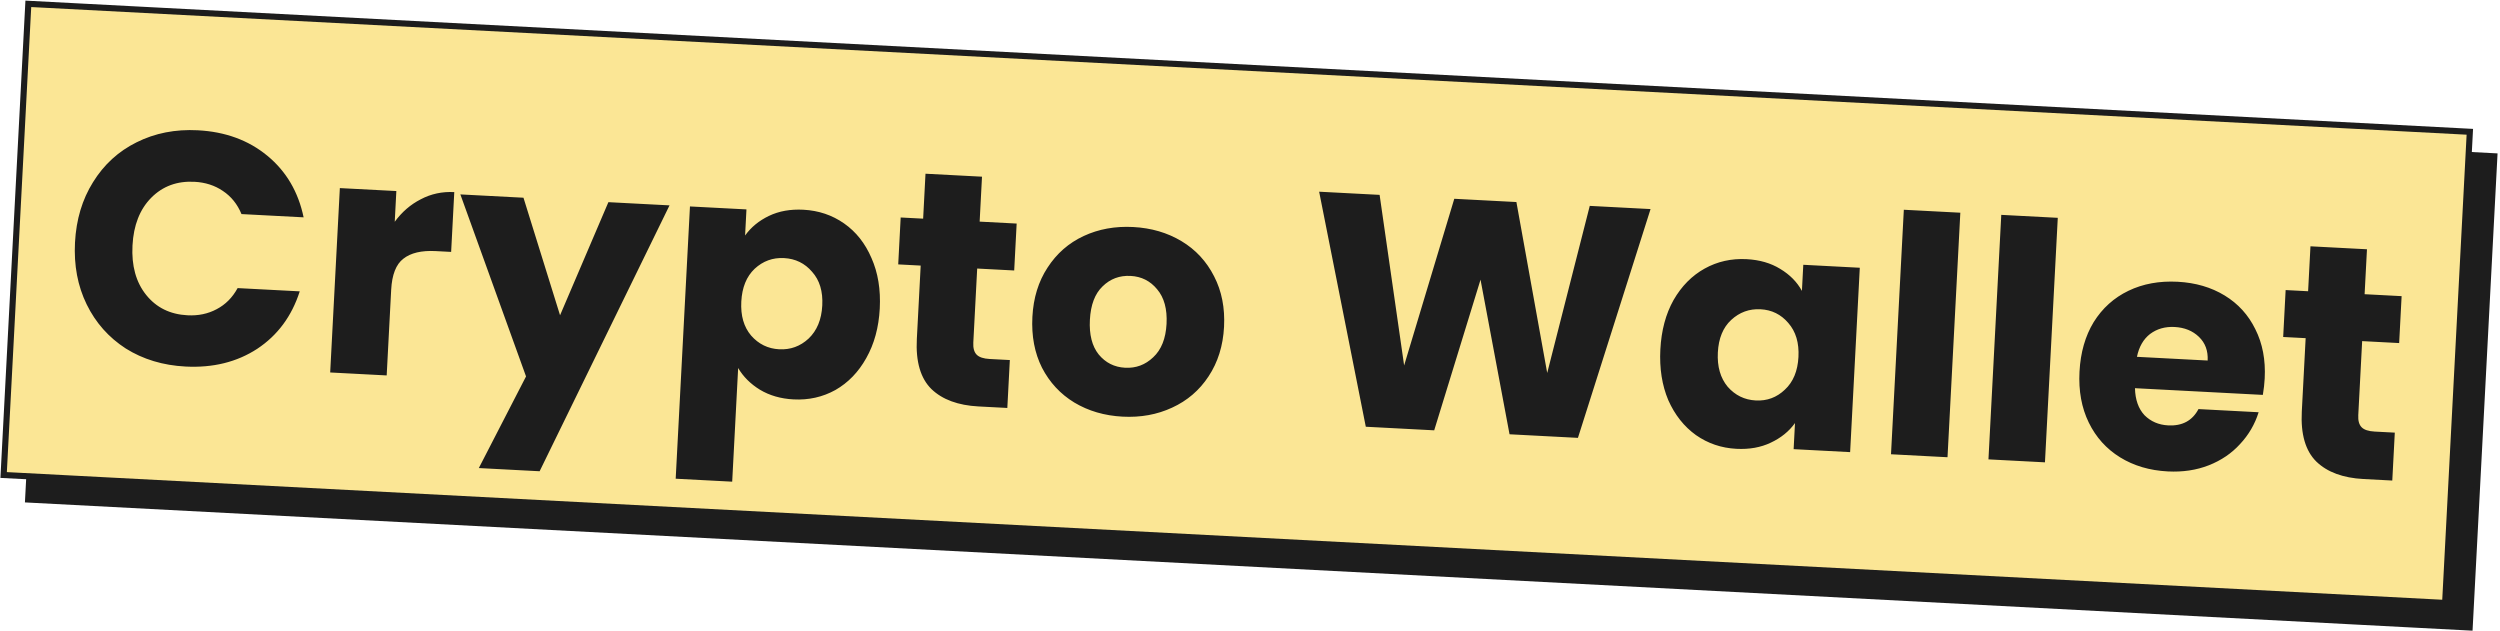
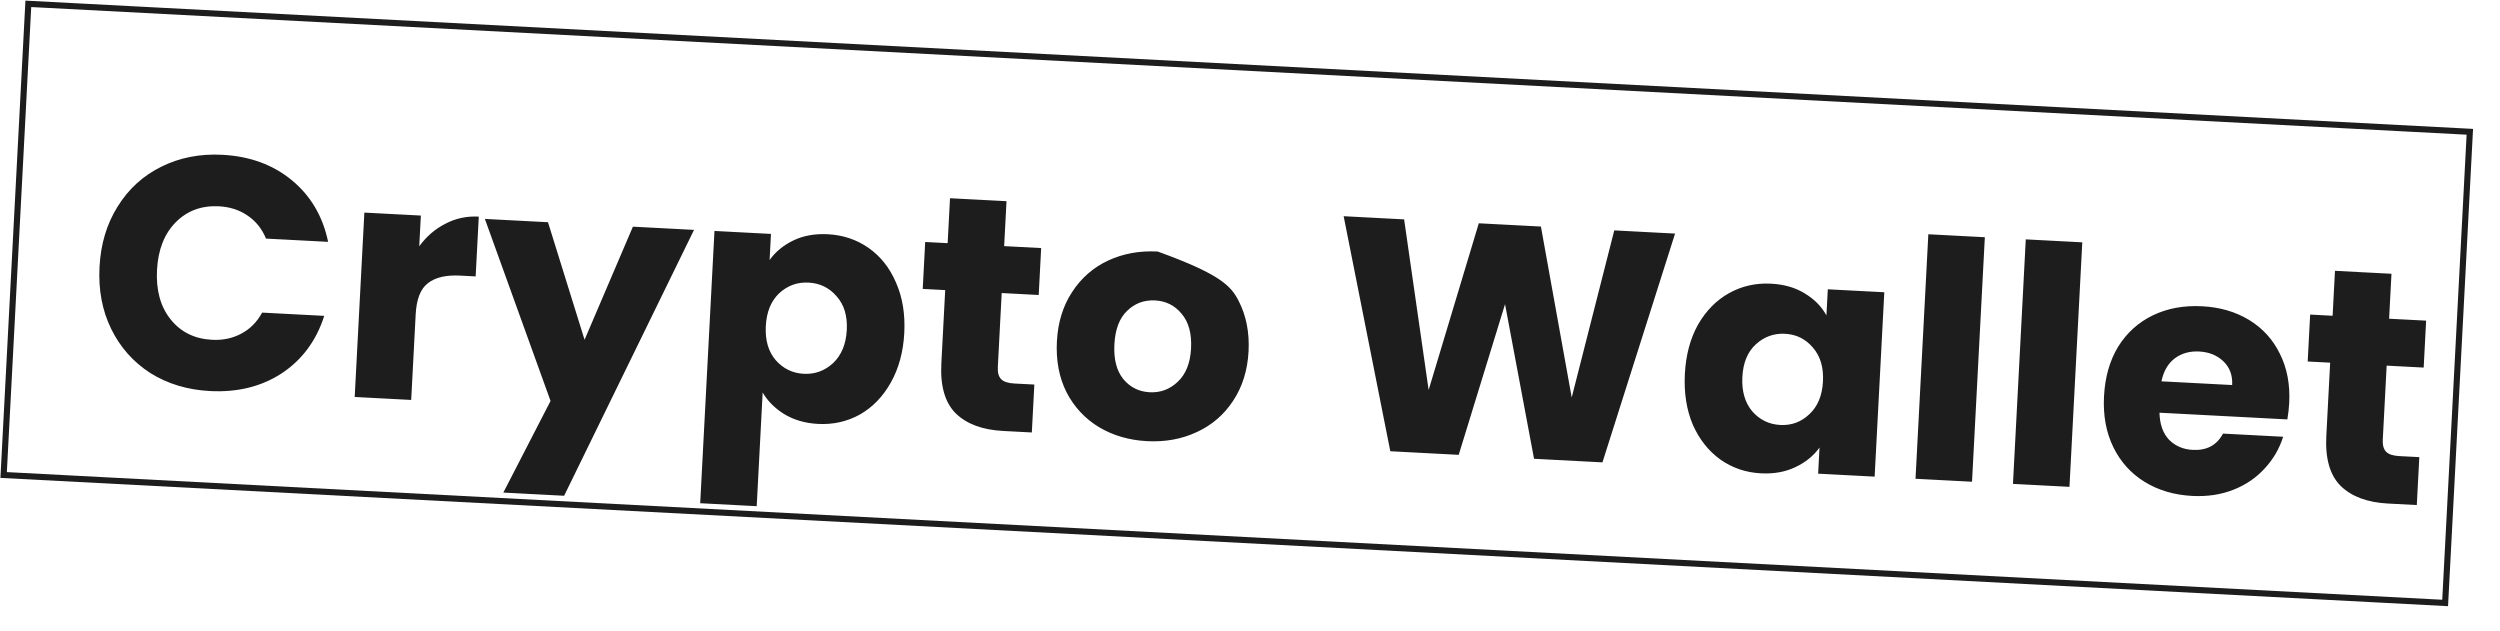
<svg xmlns="http://www.w3.org/2000/svg" width="408" height="103" viewBox="0 0 408 103" fill="none">
-   <rect x="8.623" y="4.626" width="399" height="77" transform="rotate(3 8.623 4.626)" fill="#1D1D1D" />
-   <rect x="8.623" y="4.626" width="399" height="77" transform="rotate(3 8.623 4.626)" stroke="#1D1D1D" />
-   <path d="M16.24 43.57C16.436 39.831 17.419 36.548 19.19 33.721C20.962 30.858 23.328 28.693 26.289 27.226C29.288 25.724 32.621 25.07 36.288 25.262C40.782 25.498 44.566 26.886 47.641 29.426C50.717 31.967 52.686 35.314 53.55 39.469L43.412 38.938C42.74 37.316 41.724 36.056 40.365 35.155C39.043 34.257 37.501 33.761 35.739 33.669C32.899 33.52 30.546 34.388 28.681 36.273C26.816 38.158 25.797 40.754 25.623 44.062C25.45 47.369 26.192 50.058 27.85 52.127C29.508 54.197 31.757 55.306 34.597 55.455C36.359 55.547 37.944 55.216 39.354 54.461C40.799 53.707 41.941 52.559 42.779 51.017L52.917 51.548C51.623 55.59 49.315 58.714 45.991 60.919C42.669 63.088 38.761 64.055 34.267 63.819C30.6 63.627 27.353 62.646 24.526 60.876C21.736 59.071 19.609 56.67 18.144 53.674C16.679 50.677 16.044 47.309 16.24 43.57ZM68.421 40.194C69.586 38.597 71.002 37.374 72.669 36.524C74.338 35.638 76.161 35.247 78.138 35.35L77.626 45.111L75.092 44.978C72.791 44.858 71.039 45.27 69.836 46.217C68.635 47.127 67.969 48.823 67.839 51.303L67.107 65.27L57.886 64.787L59.463 34.696L68.684 35.179L68.421 40.194ZM113.266 37.516L92.066 80.908L82.144 80.388L89.849 65.434L79.131 35.727L89.431 36.267L95.401 55.451L103.29 36.993L113.266 37.516ZM125.599 42.434C126.571 41.079 127.871 40.011 129.498 39.232C131.125 38.452 132.999 38.117 135.12 38.228C137.601 38.358 139.815 39.105 141.762 40.469C143.709 41.833 145.197 43.713 146.225 46.111C147.289 48.509 147.74 51.255 147.578 54.347C147.416 57.438 146.679 60.139 145.369 62.45C144.096 64.727 142.419 66.459 140.338 67.648C138.258 68.801 135.979 69.312 133.498 69.182C131.413 69.073 129.584 68.544 128.011 67.597C126.475 66.651 125.293 65.472 124.466 64.058L123.494 82.609L114.272 82.126L116.601 37.691L125.822 38.174L125.599 42.434ZM138.195 53.855C138.315 51.554 137.762 49.722 136.536 48.361C135.347 46.964 133.818 46.217 131.949 46.119C130.115 46.023 128.517 46.606 127.153 47.869C125.825 49.133 125.1 50.916 124.98 53.216C124.859 55.517 125.393 57.366 126.582 58.762C127.806 60.16 129.335 60.907 131.169 61.003C133.002 61.099 134.601 60.516 135.965 59.254C137.331 57.955 138.074 56.156 138.195 53.855ZM168.805 62.759L168.395 70.578L163.704 70.332C160.36 70.157 157.796 69.212 156.011 67.496C154.229 65.744 153.434 63.017 153.628 59.314L154.256 47.343L150.589 47.15L150.99 39.493L154.657 39.685L155.041 32.351L164.263 32.834L163.878 40.168L169.918 40.485L169.517 48.142L163.477 47.826L162.844 59.905C162.797 60.804 162.979 61.462 163.389 61.88C163.8 62.298 164.509 62.534 165.515 62.587L168.805 62.759ZM187.206 71.997C184.258 71.842 181.631 71.074 179.324 69.691C177.053 68.31 175.296 66.416 174.052 64.007C172.845 61.601 172.323 58.834 172.487 55.706C172.649 52.614 173.474 49.936 174.962 47.671C176.453 45.37 178.418 43.652 180.856 42.518C183.295 41.384 185.988 40.894 188.936 41.049C191.884 41.203 194.512 41.972 196.818 43.355C199.125 44.737 200.899 46.651 202.141 49.095C203.385 51.503 203.926 54.253 203.764 57.345C203.602 60.437 202.757 63.133 201.231 65.432C199.742 67.697 197.761 69.396 195.286 70.528C192.847 71.662 190.154 72.151 187.206 71.997ZM187.624 64.016C189.386 64.108 190.912 63.539 192.202 62.309C193.528 61.081 194.254 59.262 194.381 56.853C194.507 54.445 193.993 52.561 192.838 51.203C191.72 49.847 190.28 49.122 188.518 49.03C186.72 48.936 185.195 49.505 183.94 50.737C182.688 51.933 181.998 53.753 181.87 56.198C181.743 58.606 182.222 60.488 183.304 61.843C184.423 63.199 185.863 63.923 187.624 64.016ZM273.371 38.12L261.519 75.459L250.356 74.874L245.622 49.643L238.061 74.229L226.898 73.644L219.284 35.285L229.152 35.802L233.154 63.644L241.339 36.441L251.477 36.972L256.504 64.868L263.449 37.6L273.371 38.12ZM274.97 61.023C275.132 57.931 275.849 55.247 277.122 52.971C278.431 50.696 280.125 48.982 282.204 47.829C284.283 46.677 286.563 46.165 289.044 46.295C291.165 46.406 292.994 46.935 294.53 47.881C296.103 48.828 297.284 50.026 298.073 51.473L298.297 47.213L307.518 47.696L305.941 77.787L296.72 77.303L296.943 73.043C295.971 74.398 294.653 75.465 292.99 76.243C291.363 77.023 289.489 77.357 287.368 77.246C284.923 77.118 282.727 76.372 280.78 75.008C278.834 73.608 277.33 71.709 276.266 69.31C275.24 66.877 274.808 64.115 274.97 61.023ZM297.508 62.258C297.629 59.957 297.077 58.108 295.852 56.71C294.664 55.314 293.153 54.568 291.319 54.472C289.486 54.376 287.887 54.959 286.523 56.221C285.197 57.449 284.474 59.214 284.353 61.515C284.232 63.816 284.765 65.682 285.952 67.114C287.177 68.512 288.706 69.259 290.539 69.355C292.373 69.451 293.953 68.867 295.281 67.603C296.645 66.341 297.388 64.559 297.508 62.258ZM323.925 38.714L321.834 78.62L312.612 78.136L314.704 38.231L323.925 38.714ZM339.829 39.548L337.737 79.453L328.516 78.97L330.607 39.065L339.829 39.548ZM373.599 65.759C373.554 66.622 373.453 67.518 373.296 68.447L352.427 67.353C352.472 69.23 352.99 70.699 353.98 71.761C355.008 72.788 356.295 73.342 357.84 73.423C360.141 73.544 361.792 72.657 362.792 70.763L372.607 71.277C372 73.228 370.99 74.959 369.577 76.471C368.2 77.985 366.499 79.14 364.475 79.935C362.45 80.73 360.216 81.064 357.771 80.936C354.823 80.781 352.232 80.014 349.997 78.636C347.762 77.257 346.059 75.365 344.887 72.96C343.715 70.556 343.211 67.79 343.375 64.662C343.539 61.534 344.311 58.835 345.692 56.564C347.109 54.295 349.001 52.592 351.367 51.454C353.734 50.316 356.409 49.826 359.393 49.982C362.305 50.135 364.862 50.882 367.063 52.223C369.263 53.564 370.934 55.4 372.073 57.73C373.249 60.063 373.757 62.739 373.599 65.759ZM364.289 62.838C364.372 61.256 363.899 59.97 362.869 58.978C361.84 57.987 360.516 57.449 358.898 57.364C357.352 57.283 356.017 57.664 354.891 58.506C353.801 59.35 353.087 60.593 352.749 62.233L364.289 62.838ZM394.831 74.605L394.421 82.424L389.729 82.178C386.386 82.003 383.822 81.057 382.037 79.341C380.254 77.59 379.46 74.862 379.654 71.159L380.282 59.188L376.615 58.996L377.016 51.338L380.683 51.531L381.067 44.197L390.289 44.68L389.904 52.014L395.944 52.33L395.543 59.988L389.503 59.671L388.87 71.751C388.823 72.649 389.005 73.308 389.415 73.726C389.826 74.144 390.535 74.379 391.541 74.432L394.831 74.605Z" fill="#1D1D1D" />
-   <rect x="4.623" y="0.626" width="399" height="77" transform="rotate(3 4.623 0.626)" fill="#FBE695" />
+   <path d="M16.24 43.57C16.436 39.831 17.419 36.548 19.19 33.721C20.962 30.858 23.328 28.693 26.289 27.226C29.288 25.724 32.621 25.07 36.288 25.262C40.782 25.498 44.566 26.886 47.641 29.426C50.717 31.967 52.686 35.314 53.55 39.469L43.412 38.938C42.74 37.316 41.724 36.056 40.365 35.155C39.043 34.257 37.501 33.761 35.739 33.669C32.899 33.52 30.546 34.388 28.681 36.273C26.816 38.158 25.797 40.754 25.623 44.062C25.45 47.369 26.192 50.058 27.85 52.127C29.508 54.197 31.757 55.306 34.597 55.455C36.359 55.547 37.944 55.216 39.354 54.461C40.799 53.707 41.941 52.559 42.779 51.017L52.917 51.548C51.623 55.59 49.315 58.714 45.991 60.919C42.669 63.088 38.761 64.055 34.267 63.819C30.6 63.627 27.353 62.646 24.526 60.876C21.736 59.071 19.609 56.67 18.144 53.674C16.679 50.677 16.044 47.309 16.24 43.57ZM68.421 40.194C69.586 38.597 71.002 37.374 72.669 36.524C74.338 35.638 76.161 35.247 78.138 35.35L77.626 45.111L75.092 44.978C72.791 44.858 71.039 45.27 69.836 46.217C68.635 47.127 67.969 48.823 67.839 51.303L67.107 65.27L57.886 64.787L59.463 34.696L68.684 35.179L68.421 40.194ZM113.266 37.516L92.066 80.908L82.144 80.388L89.849 65.434L79.131 35.727L89.431 36.267L95.401 55.451L103.29 36.993L113.266 37.516ZM125.599 42.434C126.571 41.079 127.871 40.011 129.498 39.232C131.125 38.452 132.999 38.117 135.12 38.228C137.601 38.358 139.815 39.105 141.762 40.469C143.709 41.833 145.197 43.713 146.225 46.111C147.289 48.509 147.74 51.255 147.578 54.347C147.416 57.438 146.679 60.139 145.369 62.45C144.096 64.727 142.419 66.459 140.338 67.648C138.258 68.801 135.979 69.312 133.498 69.182C131.413 69.073 129.584 68.544 128.011 67.597C126.475 66.651 125.293 65.472 124.466 64.058L123.494 82.609L114.272 82.126L116.601 37.691L125.822 38.174L125.599 42.434ZM138.195 53.855C138.315 51.554 137.762 49.722 136.536 48.361C135.347 46.964 133.818 46.217 131.949 46.119C130.115 46.023 128.517 46.606 127.153 47.869C125.825 49.133 125.1 50.916 124.98 53.216C124.859 55.517 125.393 57.366 126.582 58.762C127.806 60.16 129.335 60.907 131.169 61.003C133.002 61.099 134.601 60.516 135.965 59.254C137.331 57.955 138.074 56.156 138.195 53.855ZM168.805 62.759L168.395 70.578L163.704 70.332C160.36 70.157 157.796 69.212 156.011 67.496C154.229 65.744 153.434 63.017 153.628 59.314L154.256 47.343L150.589 47.15L150.99 39.493L154.657 39.685L155.041 32.351L164.263 32.834L163.878 40.168L169.918 40.485L169.517 48.142L163.477 47.826L162.844 59.905C162.797 60.804 162.979 61.462 163.389 61.88C163.8 62.298 164.509 62.534 165.515 62.587L168.805 62.759ZM187.206 71.997C184.258 71.842 181.631 71.074 179.324 69.691C177.053 68.31 175.296 66.416 174.052 64.007C172.845 61.601 172.323 58.834 172.487 55.706C172.649 52.614 173.474 49.936 174.962 47.671C176.453 45.37 178.418 43.652 180.856 42.518C183.295 41.384 185.988 40.894 188.936 41.049C199.125 44.737 200.899 46.651 202.141 49.095C203.385 51.503 203.926 54.253 203.764 57.345C203.602 60.437 202.757 63.133 201.231 65.432C199.742 67.697 197.761 69.396 195.286 70.528C192.847 71.662 190.154 72.151 187.206 71.997ZM187.624 64.016C189.386 64.108 190.912 63.539 192.202 62.309C193.528 61.081 194.254 59.262 194.381 56.853C194.507 54.445 193.993 52.561 192.838 51.203C191.72 49.847 190.28 49.122 188.518 49.03C186.72 48.936 185.195 49.505 183.94 50.737C182.688 51.933 181.998 53.753 181.87 56.198C181.743 58.606 182.222 60.488 183.304 61.843C184.423 63.199 185.863 63.923 187.624 64.016ZM273.371 38.12L261.519 75.459L250.356 74.874L245.622 49.643L238.061 74.229L226.898 73.644L219.284 35.285L229.152 35.802L233.154 63.644L241.339 36.441L251.477 36.972L256.504 64.868L263.449 37.6L273.371 38.12ZM274.97 61.023C275.132 57.931 275.849 55.247 277.122 52.971C278.431 50.696 280.125 48.982 282.204 47.829C284.283 46.677 286.563 46.165 289.044 46.295C291.165 46.406 292.994 46.935 294.53 47.881C296.103 48.828 297.284 50.026 298.073 51.473L298.297 47.213L307.518 47.696L305.941 77.787L296.72 77.303L296.943 73.043C295.971 74.398 294.653 75.465 292.99 76.243C291.363 77.023 289.489 77.357 287.368 77.246C284.923 77.118 282.727 76.372 280.78 75.008C278.834 73.608 277.33 71.709 276.266 69.31C275.24 66.877 274.808 64.115 274.97 61.023ZM297.508 62.258C297.629 59.957 297.077 58.108 295.852 56.71C294.664 55.314 293.153 54.568 291.319 54.472C289.486 54.376 287.887 54.959 286.523 56.221C285.197 57.449 284.474 59.214 284.353 61.515C284.232 63.816 284.765 65.682 285.952 67.114C287.177 68.512 288.706 69.259 290.539 69.355C292.373 69.451 293.953 68.867 295.281 67.603C296.645 66.341 297.388 64.559 297.508 62.258ZM323.925 38.714L321.834 78.62L312.612 78.136L314.704 38.231L323.925 38.714ZM339.829 39.548L337.737 79.453L328.516 78.97L330.607 39.065L339.829 39.548ZM373.599 65.759C373.554 66.622 373.453 67.518 373.296 68.447L352.427 67.353C352.472 69.23 352.99 70.699 353.98 71.761C355.008 72.788 356.295 73.342 357.84 73.423C360.141 73.544 361.792 72.657 362.792 70.763L372.607 71.277C372 73.228 370.99 74.959 369.577 76.471C368.2 77.985 366.499 79.14 364.475 79.935C362.45 80.73 360.216 81.064 357.771 80.936C354.823 80.781 352.232 80.014 349.997 78.636C347.762 77.257 346.059 75.365 344.887 72.96C343.715 70.556 343.211 67.79 343.375 64.662C343.539 61.534 344.311 58.835 345.692 56.564C347.109 54.295 349.001 52.592 351.367 51.454C353.734 50.316 356.409 49.826 359.393 49.982C362.305 50.135 364.862 50.882 367.063 52.223C369.263 53.564 370.934 55.4 372.073 57.73C373.249 60.063 373.757 62.739 373.599 65.759ZM364.289 62.838C364.372 61.256 363.899 59.97 362.869 58.978C361.84 57.987 360.516 57.449 358.898 57.364C357.352 57.283 356.017 57.664 354.891 58.506C353.801 59.35 353.087 60.593 352.749 62.233L364.289 62.838ZM394.831 74.605L394.421 82.424L389.729 82.178C386.386 82.003 383.822 81.057 382.037 79.341C380.254 77.59 379.46 74.862 379.654 71.159L380.282 59.188L376.615 58.996L377.016 51.338L380.683 51.531L381.067 44.197L390.289 44.68L389.904 52.014L395.944 52.33L395.543 59.988L389.503 59.671L388.87 71.751C388.823 72.649 389.005 73.308 389.415 73.726C389.826 74.144 390.535 74.379 391.541 74.432L394.831 74.605Z" fill="#1D1D1D" />
  <rect x="4.623" y="0.626" width="399" height="77" transform="rotate(3 4.623 0.626)" stroke="#1D1D1D" />
-   <path d="M12.24 39.57C12.436 35.831 13.419 32.548 15.19 29.721C16.962 26.858 19.328 24.693 22.289 23.226C25.288 21.724 28.621 21.07 32.288 21.262C36.782 21.498 40.566 22.886 43.641 25.426C46.717 27.967 48.686 31.314 49.55 35.469L39.412 34.938C38.74 33.316 37.724 32.056 36.365 31.155C35.043 30.257 33.501 29.761 31.739 29.669C28.899 29.52 26.546 30.388 24.681 32.273C22.816 34.158 21.797 36.754 21.623 40.062C21.45 43.369 22.192 46.058 23.85 48.127C25.508 50.197 27.757 51.306 30.597 51.455C32.359 51.547 33.944 51.216 35.354 50.461C36.799 49.707 37.941 48.559 38.779 47.017L48.917 47.548C47.623 51.59 45.315 54.714 41.991 56.919C38.669 59.088 34.761 60.055 30.267 59.819C26.6 59.627 23.353 58.646 20.526 56.876C17.736 55.071 15.609 52.67 14.144 49.674C12.679 46.677 12.044 43.309 12.24 39.57ZM64.421 36.194C65.586 34.597 67.002 33.374 68.669 32.524C70.338 31.638 72.161 31.247 74.138 31.35L73.626 41.111L71.092 40.978C68.791 40.858 67.039 41.27 65.836 42.217C64.635 43.127 63.969 44.823 63.839 47.303L63.107 61.27L53.886 60.787L55.463 30.696L64.684 31.179L64.421 36.194ZM109.266 33.516L88.066 76.908L78.144 76.388L85.849 61.434L75.131 31.727L85.431 32.267L91.401 51.451L99.29 32.993L109.266 33.516ZM121.599 38.434C122.571 37.079 123.871 36.011 125.498 35.232C127.125 34.452 128.999 34.117 131.12 34.228C133.601 34.358 135.815 35.105 137.762 36.469C139.709 37.833 141.197 39.713 142.225 42.111C143.289 44.509 143.74 47.255 143.578 50.347C143.416 53.438 142.679 56.139 141.369 58.45C140.096 60.727 138.419 62.459 136.338 63.648C134.258 64.801 131.979 65.312 129.498 65.182C127.413 65.073 125.584 64.544 124.011 63.597C122.475 62.651 121.293 61.471 120.466 60.058L119.494 78.609L110.272 78.126L112.601 33.691L121.822 34.174L121.599 38.434ZM134.195 49.855C134.315 47.554 133.762 45.722 132.536 44.361C131.347 42.964 129.818 42.217 127.949 42.119C126.115 42.023 124.517 42.606 123.153 43.869C121.825 45.133 121.1 46.916 120.98 49.216C120.859 51.517 121.393 53.366 122.582 54.762C123.806 56.16 125.335 56.907 127.169 57.003C129.002 57.099 130.601 56.516 131.965 55.254C133.331 53.955 134.074 52.156 134.195 49.855ZM164.805 58.759L164.395 66.578L159.704 66.332C156.36 66.157 153.796 65.212 152.011 63.496C150.229 61.744 149.434 59.017 149.628 55.314L150.256 43.343L146.589 43.15L146.99 35.493L150.657 35.685L151.041 28.351L160.263 28.834L159.878 36.168L165.918 36.485L165.517 44.142L159.477 43.826L158.844 55.905C158.797 56.804 158.979 57.462 159.389 57.88C159.8 58.298 160.509 58.534 161.515 58.587L164.805 58.759ZM183.206 67.997C180.258 67.842 177.631 67.074 175.324 65.691C173.053 64.31 171.296 62.416 170.052 60.007C168.845 57.601 168.323 54.834 168.487 51.706C168.649 48.614 169.474 45.936 170.962 43.671C172.453 41.37 174.418 39.652 176.856 38.518C179.295 37.384 181.988 36.894 184.936 37.049C187.884 37.203 190.512 37.972 192.818 39.355C195.125 40.737 196.899 42.651 198.141 45.095C199.385 47.503 199.926 50.253 199.764 53.345C199.602 56.437 198.757 59.133 197.231 61.432C195.742 63.697 193.761 65.396 191.286 66.528C188.847 67.662 186.154 68.151 183.206 67.997ZM183.624 60.016C185.386 60.108 186.912 59.539 188.202 58.309C189.528 57.081 190.254 55.262 190.381 52.853C190.507 50.445 189.993 48.561 188.838 47.203C187.72 45.847 186.28 45.122 184.518 45.03C182.72 44.936 181.195 45.505 179.94 46.737C178.688 47.933 177.998 49.753 177.87 52.198C177.743 54.606 178.222 56.488 179.304 57.843C180.423 59.199 181.863 59.923 183.624 60.016ZM269.371 34.12L257.519 71.459L246.356 70.874L241.622 45.643L234.061 70.229L222.898 69.644L215.284 31.285L225.152 31.802L229.154 59.644L237.339 32.441L247.477 32.972L252.504 60.868L259.449 33.6L269.371 34.12ZM270.97 57.023C271.132 53.931 271.849 51.247 273.122 48.971C274.431 46.696 276.125 44.982 278.204 43.829C280.283 42.677 282.563 42.165 285.044 42.295C287.165 42.406 288.994 42.935 290.53 43.881C292.103 44.828 293.284 46.026 294.073 47.473L294.297 43.213L303.518 43.696L301.941 73.787L292.72 73.303L292.943 69.043C291.971 70.398 290.653 71.465 288.99 72.243C287.363 73.023 285.489 73.357 283.368 73.246C280.923 73.118 278.727 72.372 276.78 71.008C274.834 69.608 273.33 67.709 272.266 65.31C271.24 62.877 270.808 60.115 270.97 57.023ZM293.508 58.258C293.629 55.957 293.077 54.108 291.852 52.71C290.664 51.314 289.153 50.568 287.319 50.472C285.486 50.376 283.887 50.959 282.523 52.221C281.197 53.449 280.474 55.214 280.353 57.515C280.232 59.816 280.765 61.682 281.952 63.114C283.177 64.512 284.706 65.259 286.539 65.355C288.373 65.451 289.953 64.867 291.281 63.603C292.645 62.341 293.388 60.559 293.508 58.258ZM319.925 34.714L317.834 74.62L308.612 74.136L310.704 34.231L319.925 34.714ZM335.829 35.548L333.737 75.453L324.516 74.97L326.607 35.065L335.829 35.548ZM369.599 61.759C369.554 62.622 369.453 63.518 369.296 64.447L348.427 63.353C348.472 65.23 348.99 66.699 349.98 67.761C351.008 68.788 352.295 69.342 353.84 69.423C356.141 69.544 357.792 68.657 358.792 66.763L368.607 67.277C368 69.228 366.99 70.959 365.577 72.471C364.2 73.985 362.499 75.14 360.475 75.935C358.45 76.73 356.216 77.064 353.771 76.936C350.823 76.781 348.232 76.014 345.997 74.636C343.762 73.257 342.059 71.365 340.887 68.96C339.715 66.556 339.211 63.79 339.375 60.662C339.539 57.534 340.311 54.835 341.692 52.564C343.109 50.295 345.001 48.592 347.367 47.454C349.734 46.316 352.409 45.826 355.393 45.982C358.305 46.135 360.862 46.882 363.063 48.223C365.263 49.564 366.934 51.4 368.073 53.73C369.249 56.063 369.757 58.739 369.599 61.759ZM360.289 58.838C360.372 57.256 359.899 55.97 358.869 54.978C357.84 53.987 356.516 53.449 354.898 53.364C353.352 53.283 352.017 53.664 350.891 54.506C349.801 55.35 349.087 56.593 348.749 58.233L360.289 58.838ZM390.831 70.605L390.421 78.424L385.729 78.178C382.386 78.003 379.822 77.057 378.037 75.341C376.254 73.59 375.46 70.862 375.654 67.159L376.282 55.188L372.615 54.996L373.016 47.338L376.683 47.531L377.067 40.197L386.289 40.68L385.904 48.014L391.944 48.33L391.543 55.988L385.503 55.671L384.87 67.751C384.823 68.649 385.005 69.308 385.415 69.726C385.826 70.144 386.535 70.379 387.541 70.432L390.831 70.605Z" fill="#1D1D1D" />
</svg>